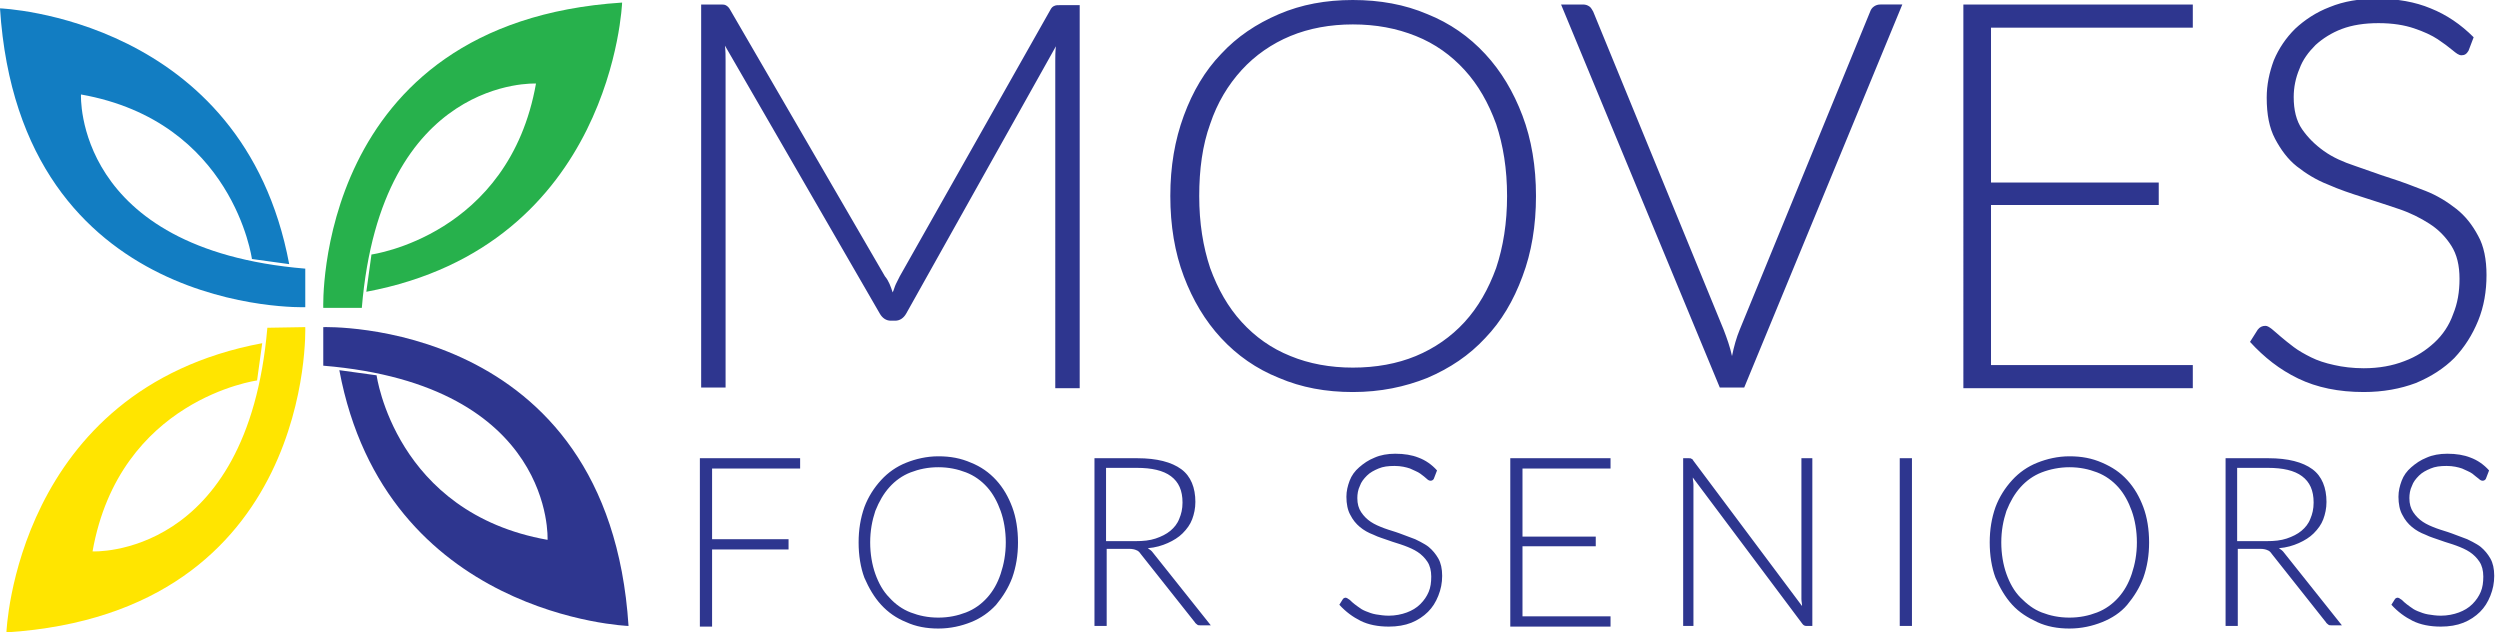
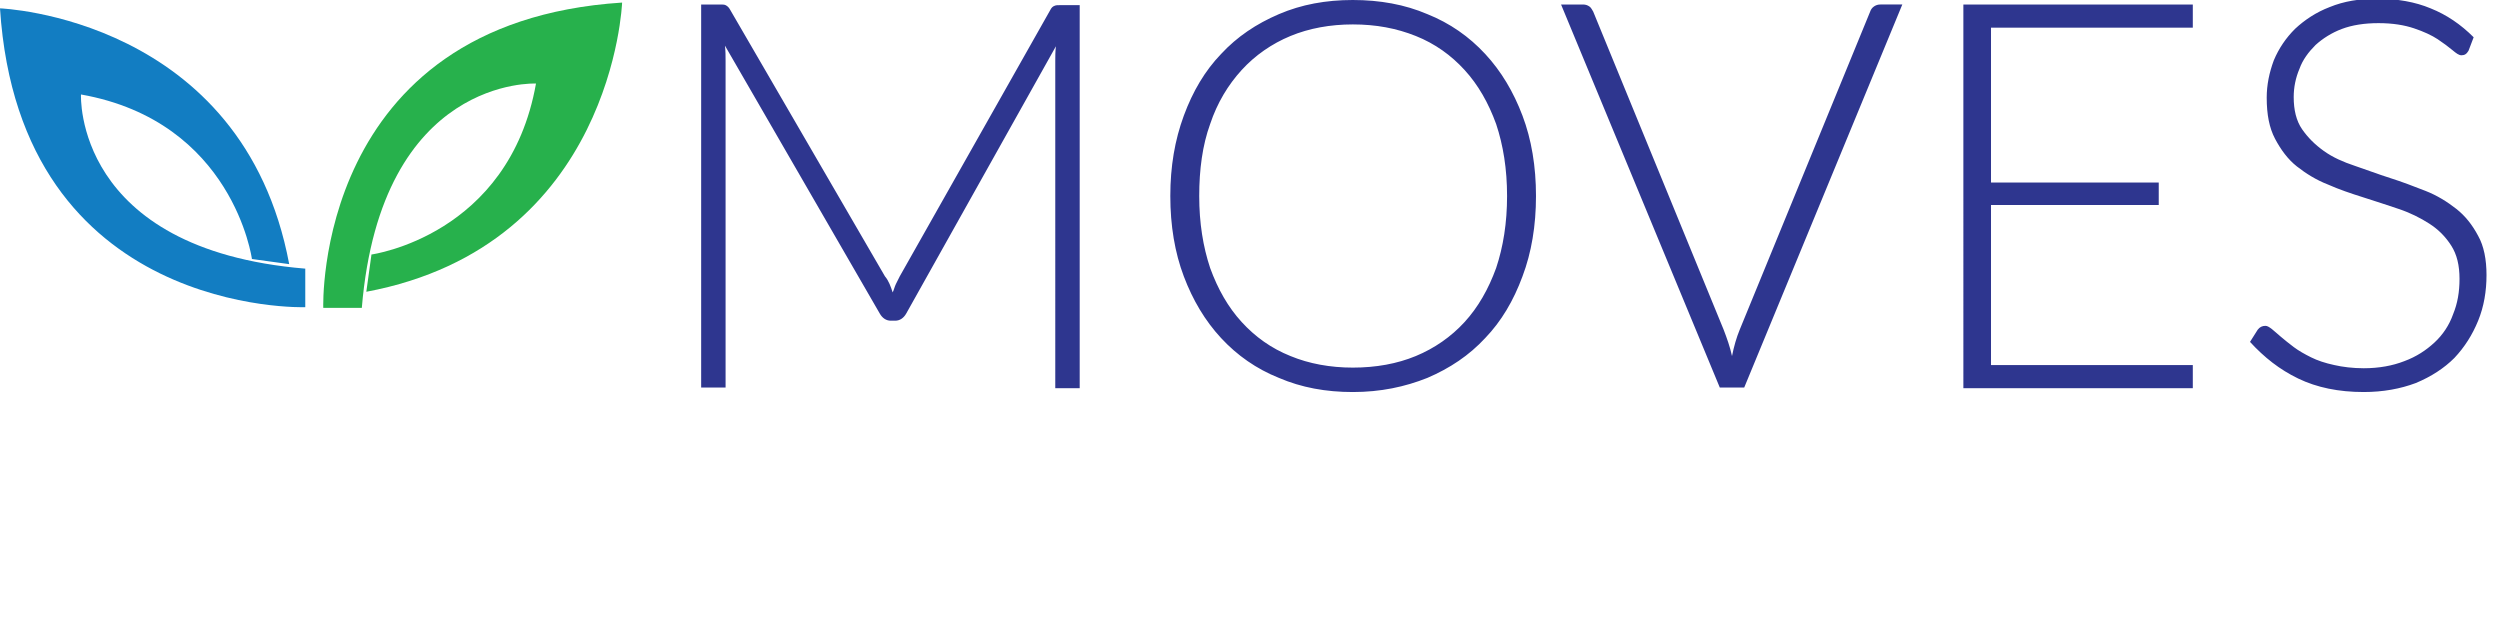
<svg xmlns="http://www.w3.org/2000/svg" id="logo" viewBox="0 0 389 98.4" preserveAspectRatio="xMinYMin">
-   <path id="XMLID_4_" class="pinwheel" d="M50.3 50.9s44.4-1.5 47.5 46.5c0 0-37.8-1.4-45-39.8l5.8.8S61.5 79.8 85.2 84c0 0 1.2-24.1-34.9-27.1v-6z" fill="#2e368f" />
-   <path id="XMLID_3_" class="pinwheel" d="M47.5 50.9S49 95.3 1 98.4c0 0 1.4-37.8 39.8-45l-.8 5.8s-21.4 2.9-25.6 26.6c0 0 24.1 1.2 27.2-34.8l5.9-.1z" fill="#ffe500" />
  <path id="XMLID_2_" class="pinwheel" d="M47.5 47.8S3.1 49.3 0 1.3c0 0 37.8 1.4 45 39.8l-5.8-.8s-2.9-21.4-26.6-25.6c0 0-1.2 24.1 34.9 27.1v6z" fill="#127dc2" />
  <path id="XMLID_1_" class="pinwheel" d="M50.3 47.9S48.8 3.5 96.8.4c0 0-1.4 37.8-39.8 45l.8-5.8S79.2 36.7 83.4 13c0 0-24.1-1.2-27.1 34.9h-6z" fill="#27b14c" />
  <path class="logotext" d="M138.9 45.5c.2-.4.3-.9.5-1.3l.6-1.2 23.4-41.4c.2-.4.4-.6.7-.7.2-.1.5-.1.9-.1h3v59.6h-3.8V9.5c0-.7 0-1.5.1-2.3L141 48.8c-.4.7-1 1.1-1.7 1.1h-.7c-.7 0-1.3-.4-1.7-1.1L112.8 7.1c.1.8.1 1.6.1 2.4v50.8h-3.8V.7h2.9c.4 0 .7 0 .9.1.2.1.5.3.7.7L137.7 43c.6.7.9 1.6 1.2 2.5zm100.1-15c0 4.6-.7 8.8-2.1 12.5-1.4 3.8-3.3 7-5.8 9.6-2.5 2.7-5.5 4.7-9 6.2-3.5 1.4-7.3 2.2-11.6 2.2-4.2 0-8-.7-11.5-2.2-3.5-1.4-6.5-3.5-9-6.2s-4.4-5.9-5.8-9.6-2.1-7.9-2.1-12.5.7-8.7 2.1-12.5 3.3-7 5.8-9.6c2.5-2.7 5.5-4.7 9-6.2S206.3 0 210.5 0s8.1.7 11.6 2.2c3.5 1.4 6.5 3.5 9 6.2s4.4 5.9 5.8 9.6c1.4 3.7 2.1 7.9 2.1 12.5zm-4.5 0c0-4.2-.6-7.9-1.7-11.2-1.2-3.3-2.8-6.1-4.9-8.4-2.1-2.3-4.6-4.1-7.6-5.3-3-1.2-6.2-1.8-9.8-1.8-3.5 0-6.8.6-9.7 1.8-2.9 1.2-5.5 3-7.6 5.3-2.1 2.3-3.8 5.1-4.9 8.4-1.2 3.3-1.7 7.1-1.7 11.2 0 4.2.6 7.9 1.7 11.2 1.2 3.3 2.8 6.1 4.9 8.4 2.1 2.3 4.6 4.1 7.6 5.3 2.9 1.2 6.2 1.8 9.7 1.8 3.6 0 6.9-.6 9.8-1.8 2.9-1.2 5.5-3 7.6-5.3 2.1-2.3 3.7-5.1 4.9-8.4 1.1-3.3 1.7-7 1.7-11.2zM242.9.7h3.4c.4 0 .7.1 1 .3.3.2.4.5.6.8l20.3 49.5c.5 1.3 1 2.7 1.3 4.1.3-1.5.7-2.9 1.2-4.1L291 1.8c.1-.3.3-.6.6-.8.3-.2.6-.3 1-.3h3.4l-24.6 59.6h-3.8L242.9.7zm98.3 0v3.6h-31.4v24.1h26.1v3.5h-26.1v24.9h31.4v3.6h-35.7V.7h35.7zm42.9 7.2c-.3.5-.6.7-1.1.7-.4 0-.8-.3-1.4-.8-.6-.5-1.4-1.1-2.3-1.7s-2.2-1.2-3.7-1.7-3.3-.8-5.5-.8-4.1.3-5.7.9c-1.6.6-3 1.5-4.1 2.5-1.1 1.1-2 2.3-2.5 3.7-.6 1.4-.9 2.9-.9 4.4 0 2 .4 3.7 1.3 5 .9 1.3 2 2.4 3.4 3.4s3 1.7 4.8 2.3 3.6 1.3 5.5 1.9c1.9.6 3.7 1.3 5.5 2 1.8.7 3.4 1.7 4.8 2.8 1.4 1.1 2.5 2.5 3.4 4.2.9 1.6 1.3 3.7 1.3 6.1 0 2.5-.4 4.9-1.3 7.1-.9 2.2-2.1 4.1-3.7 5.8-1.6 1.6-3.6 2.9-6 3.9-2.4.9-5.1 1.4-8.1 1.4-3.9 0-7.3-.7-10.2-2.1s-5.3-3.3-7.5-5.7l1.2-1.9c.3-.4.7-.6 1.2-.6.3 0 .6.2 1 .5s.9.8 1.4 1.2c.6.5 1.2 1 2 1.6.8.6 1.7 1.1 2.7 1.6 1 .5 2.2.9 3.6 1.2 1.3.3 2.9.5 4.6.5 2.4 0 4.5-.4 6.3-1.1 1.9-.7 3.4-1.7 4.7-2.9 1.3-1.2 2.3-2.7 2.9-4.4.7-1.7 1-3.5 1-5.5 0-2.1-.4-3.8-1.3-5.2-.9-1.4-2-2.5-3.4-3.4-1.4-.9-3-1.7-4.8-2.3-1.8-.6-3.6-1.2-5.5-1.8-1.9-.6-3.7-1.2-5.5-2-1.8-.7-3.4-1.7-4.8-2.8-1.4-1.1-2.5-2.6-3.4-4.3-.9-1.7-1.3-3.8-1.3-6.4 0-2 .4-3.9 1.1-5.8.8-1.9 1.9-3.5 3.3-4.9 1.5-1.4 3.3-2.6 5.4-3.4 2.2-.9 4.6-1.3 7.4-1.3 3.1 0 5.9.5 8.3 1.5 2.5 1 4.7 2.5 6.7 4.5l-.8 2.1z" id="XMLID_5_" fill="#2E368F" />
-   <path class="logotext" d="M124.5 71.3v1.6h-13.7v11h11.9v1.6h-11.9v12h-1.9V71.3h15.6zm33.9 13.1c0 2-.3 3.8-.9 5.5-.6 1.6-1.5 3-2.5 4.2-1.1 1.2-2.4 2.1-3.9 2.7-1.5.6-3.2 1-5.1 1-1.8 0-3.5-.3-5-1-1.5-.6-2.8-1.5-3.9-2.7-1.1-1.2-1.9-2.6-2.6-4.2-.6-1.6-.9-3.5-.9-5.5s.3-3.8.9-5.5c.6-1.6 1.5-3 2.6-4.2 1.1-1.2 2.4-2.1 3.9-2.7 1.5-.6 3.2-1 5-1 1.9 0 3.5.3 5.1 1 1.5.6 2.8 1.5 3.9 2.7 1.1 1.2 1.9 2.6 2.5 4.2.6 1.6.9 3.5.9 5.5zm-1.9 0c0-1.8-.3-3.5-.8-4.9s-1.2-2.7-2.1-3.7c-.9-1-2-1.8-3.3-2.3s-2.7-.8-4.3-.8c-1.6 0-3 .3-4.3.8-1.3.5-2.4 1.3-3.3 2.3-.9 1-1.6 2.2-2.2 3.7-.5 1.5-.8 3.1-.8 4.9 0 1.8.3 3.5.8 4.9.5 1.4 1.2 2.7 2.2 3.7.9 1 2 1.8 3.3 2.3 1.3.5 2.7.8 4.3.8 1.6 0 3-.3 4.3-.8 1.3-.5 2.4-1.3 3.3-2.3.9-1 1.6-2.2 2.1-3.7s.8-3.1.8-4.9zm15.7 1.2v11.8h-1.9V71.3h6.7c3 0 5.3.6 6.8 1.7s2.2 2.9 2.2 5.1c0 1-.2 1.9-.5 2.7-.3.8-.8 1.5-1.5 2.2-.6.6-1.4 1.1-2.3 1.5-.9.4-1.9.7-3.1.8.3.2.6.4.8.7l9 11.3h-1.6c-.2 0-.4 0-.5-.1-.1-.1-.3-.2-.4-.4l-8.4-10.6c-.2-.3-.4-.5-.7-.6-.2-.1-.6-.2-1.1-.2h-3.5zm0-1.4h4.5c1.2 0 2.2-.1 3.1-.4.9-.3 1.7-.7 2.3-1.2.6-.5 1.1-1.1 1.4-1.9.3-.7.5-1.5.5-2.5 0-1.9-.6-3.2-1.8-4.1-1.2-.9-3-1.3-5.3-1.3h-4.8v11.4zm50.9-9.7c-.1.2-.3.3-.5.3s-.4-.1-.6-.3-.6-.5-1-.8c-.4-.3-1-.5-1.6-.8-.6-.2-1.4-.4-2.4-.4s-1.8.1-2.5.4-1.3.6-1.8 1.1c-.5.5-.9 1-1.1 1.6-.3.6-.4 1.3-.4 1.9 0 .9.2 1.6.6 2.2.4.6.9 1.1 1.5 1.5.6.4 1.3.7 2.1 1 .8.3 1.6.5 2.4.8l2.4.9s1.5.7 2.1 1.2c.6.5 1.1 1.1 1.5 1.8.4.7.6 1.6.6 2.7s-.2 2.1-.6 3.1c-.4 1-.9 1.8-1.6 2.5-.7.7-1.6 1.3-2.6 1.7-1 .4-2.2.6-3.5.6-1.7 0-3.2-.3-4.4-.9-1.2-.6-2.3-1.4-3.3-2.5l.5-.8c.1-.2.3-.3.5-.3.1 0 .3.1.4.2.2.1.4.3.6.5.2.2.5.4.9.7s.7.5 1.2.7c.5.2 1 .4 1.6.5.6.1 1.3.2 2 .2 1 0 2-.2 2.8-.5.8-.3 1.5-.7 2.1-1.3s1-1.2 1.3-1.9c.3-.7.4-1.5.4-2.4 0-.9-.2-1.7-.6-2.3s-.9-1.1-1.5-1.5c-.6-.4-1.3-.7-2.1-1s-1.6-.5-2.4-.8c-.8-.3-1.6-.5-2.4-.9-.8-.3-1.5-.7-2.1-1.2-.6-.5-1.1-1.1-1.5-1.9-.4-.7-.6-1.7-.6-2.8 0-.9.2-1.7.5-2.5s.8-1.5 1.5-2.1 1.4-1.1 2.4-1.5c.9-.4 2-.6 3.2-.6 1.4 0 2.6.2 3.6.6 1.1.4 2.1 1.1 2.9 2l-.5 1.3zm27.5-3.2v1.6h-13.7v10.6h11.4V85h-11.4v10.9h13.7v1.6H235V71.3h15.6zm12.6.1c.1 0 .2.1.3.3l16.9 22.6c0-.4-.1-.7-.1-1.1V71.3h1.7v26.1h-.9c-.3 0-.5-.1-.7-.4l-17-22.7c0 .4.1.7.1 1.1v22h-1.6V71.3h.9c.2 0 .3 0 .4.1zm34.3 26h-1.9V71.3h1.9v26.1zm36.9-13c0 2-.3 3.8-.9 5.5-.6 1.6-1.5 3-2.5 4.2s-2.4 2.1-3.9 2.7-3.2 1-5.1 1c-1.8 0-3.5-.3-5-1s-2.8-1.5-3.9-2.7-1.9-2.6-2.6-4.2c-.6-1.6-.9-3.5-.9-5.5s.3-3.8.9-5.5c.6-1.6 1.5-3 2.6-4.2 1.1-1.2 2.4-2.1 3.9-2.7 1.5-.6 3.2-1 5-1 1.9 0 3.5.3 5.1 1s2.8 1.5 3.9 2.7c1.1 1.2 1.9 2.6 2.5 4.2.6 1.6.9 3.5.9 5.5zm-1.9 0c0-1.8-.3-3.5-.8-4.9s-1.2-2.7-2.1-3.7c-.9-1-2-1.8-3.3-2.3-1.3-.5-2.7-.8-4.3-.8-1.5 0-3 .3-4.3.8s-2.4 1.3-3.3 2.3-1.6 2.2-2.2 3.7c-.5 1.5-.8 3.1-.8 4.9 0 1.8.3 3.5.8 4.9.5 1.4 1.2 2.7 2.2 3.7s2 1.8 3.3 2.3c1.3.5 2.7.8 4.3.8 1.6 0 3-.3 4.3-.8 1.3-.5 2.4-1.3 3.3-2.3.9-1 1.6-2.2 2.1-3.7s.8-3.1.8-4.9zm15.7 1.2v11.8h-1.9V71.3h6.7c3 0 5.3.6 6.8 1.7s2.2 2.9 2.2 5.1c0 1-.2 1.9-.5 2.7-.3.8-.8 1.5-1.5 2.2-.6.6-1.4 1.1-2.3 1.5-.9.4-1.9.7-3.1.8.3.2.6.4.8.7l9 11.3h-1.6c-.2 0-.4 0-.5-.1-.1-.1-.3-.2-.4-.4l-8.4-10.6c-.2-.3-.4-.5-.7-.6-.2-.1-.6-.2-1.1-.2h-3.5zm0-1.4h4.5c1.2 0 2.2-.1 3.1-.4.9-.3 1.7-.7 2.3-1.2.6-.5 1.1-1.1 1.4-1.9.3-.7.5-1.5.5-2.5 0-1.9-.6-3.2-1.8-4.1-1.2-.9-3-1.3-5.3-1.3h-4.8v11.4zm38.6-9.7c-.1.2-.3.3-.5.3s-.4-.1-.6-.3c-.3-.2-.6-.5-1-.8-.4-.3-1-.5-1.6-.8-.6-.2-1.4-.4-2.4-.4s-1.8.1-2.5.4-1.3.6-1.8 1.1c-.5.5-.9 1-1.1 1.6-.3.6-.4 1.3-.4 1.9 0 .9.2 1.6.6 2.2.4.6.9 1.1 1.5 1.5.6.4 1.3.7 2.1 1 .8.3 1.6.5 2.4.8l2.4.9s1.5.7 2.1 1.2c.6.5 1.1 1.1 1.5 1.8s.6 1.6.6 2.7-.2 2.1-.6 3.1-.9 1.8-1.6 2.5c-.7.7-1.6 1.3-2.6 1.7-1 .4-2.2.6-3.5.6-1.7 0-3.2-.3-4.4-.9-1.2-.6-2.3-1.4-3.3-2.5l.5-.8c.1-.2.3-.3.5-.3.1 0 .3.1.4.2.2.1.4.3.6.5.2.2.5.4.9.7s.7.5 1.2.7c.5.2 1 .4 1.6.5.6.1 1.3.2 2 .2 1 0 2-.2 2.8-.5.8-.3 1.5-.7 2.1-1.3s1-1.2 1.3-1.9c.3-.7.4-1.5.4-2.4 0-.9-.2-1.7-.6-2.3s-.9-1.1-1.5-1.5c-.6-.4-1.3-.7-2.1-1-.8-.3-1.6-.5-2.4-.8-.8-.3-1.6-.5-2.4-.9-.8-.3-1.5-.7-2.1-1.2s-1.1-1.1-1.5-1.9c-.4-.7-.6-1.7-.6-2.8 0-.9.2-1.7.5-2.5s.8-1.5 1.5-2.1 1.4-1.1 2.4-1.5c.9-.4 2-.6 3.2-.6 1.4 0 2.6.2 3.6.6 1.1.4 2.1 1.1 2.9 2l-.5 1.3z" id="XMLID_6_" fill="#2E368F" />
</svg>